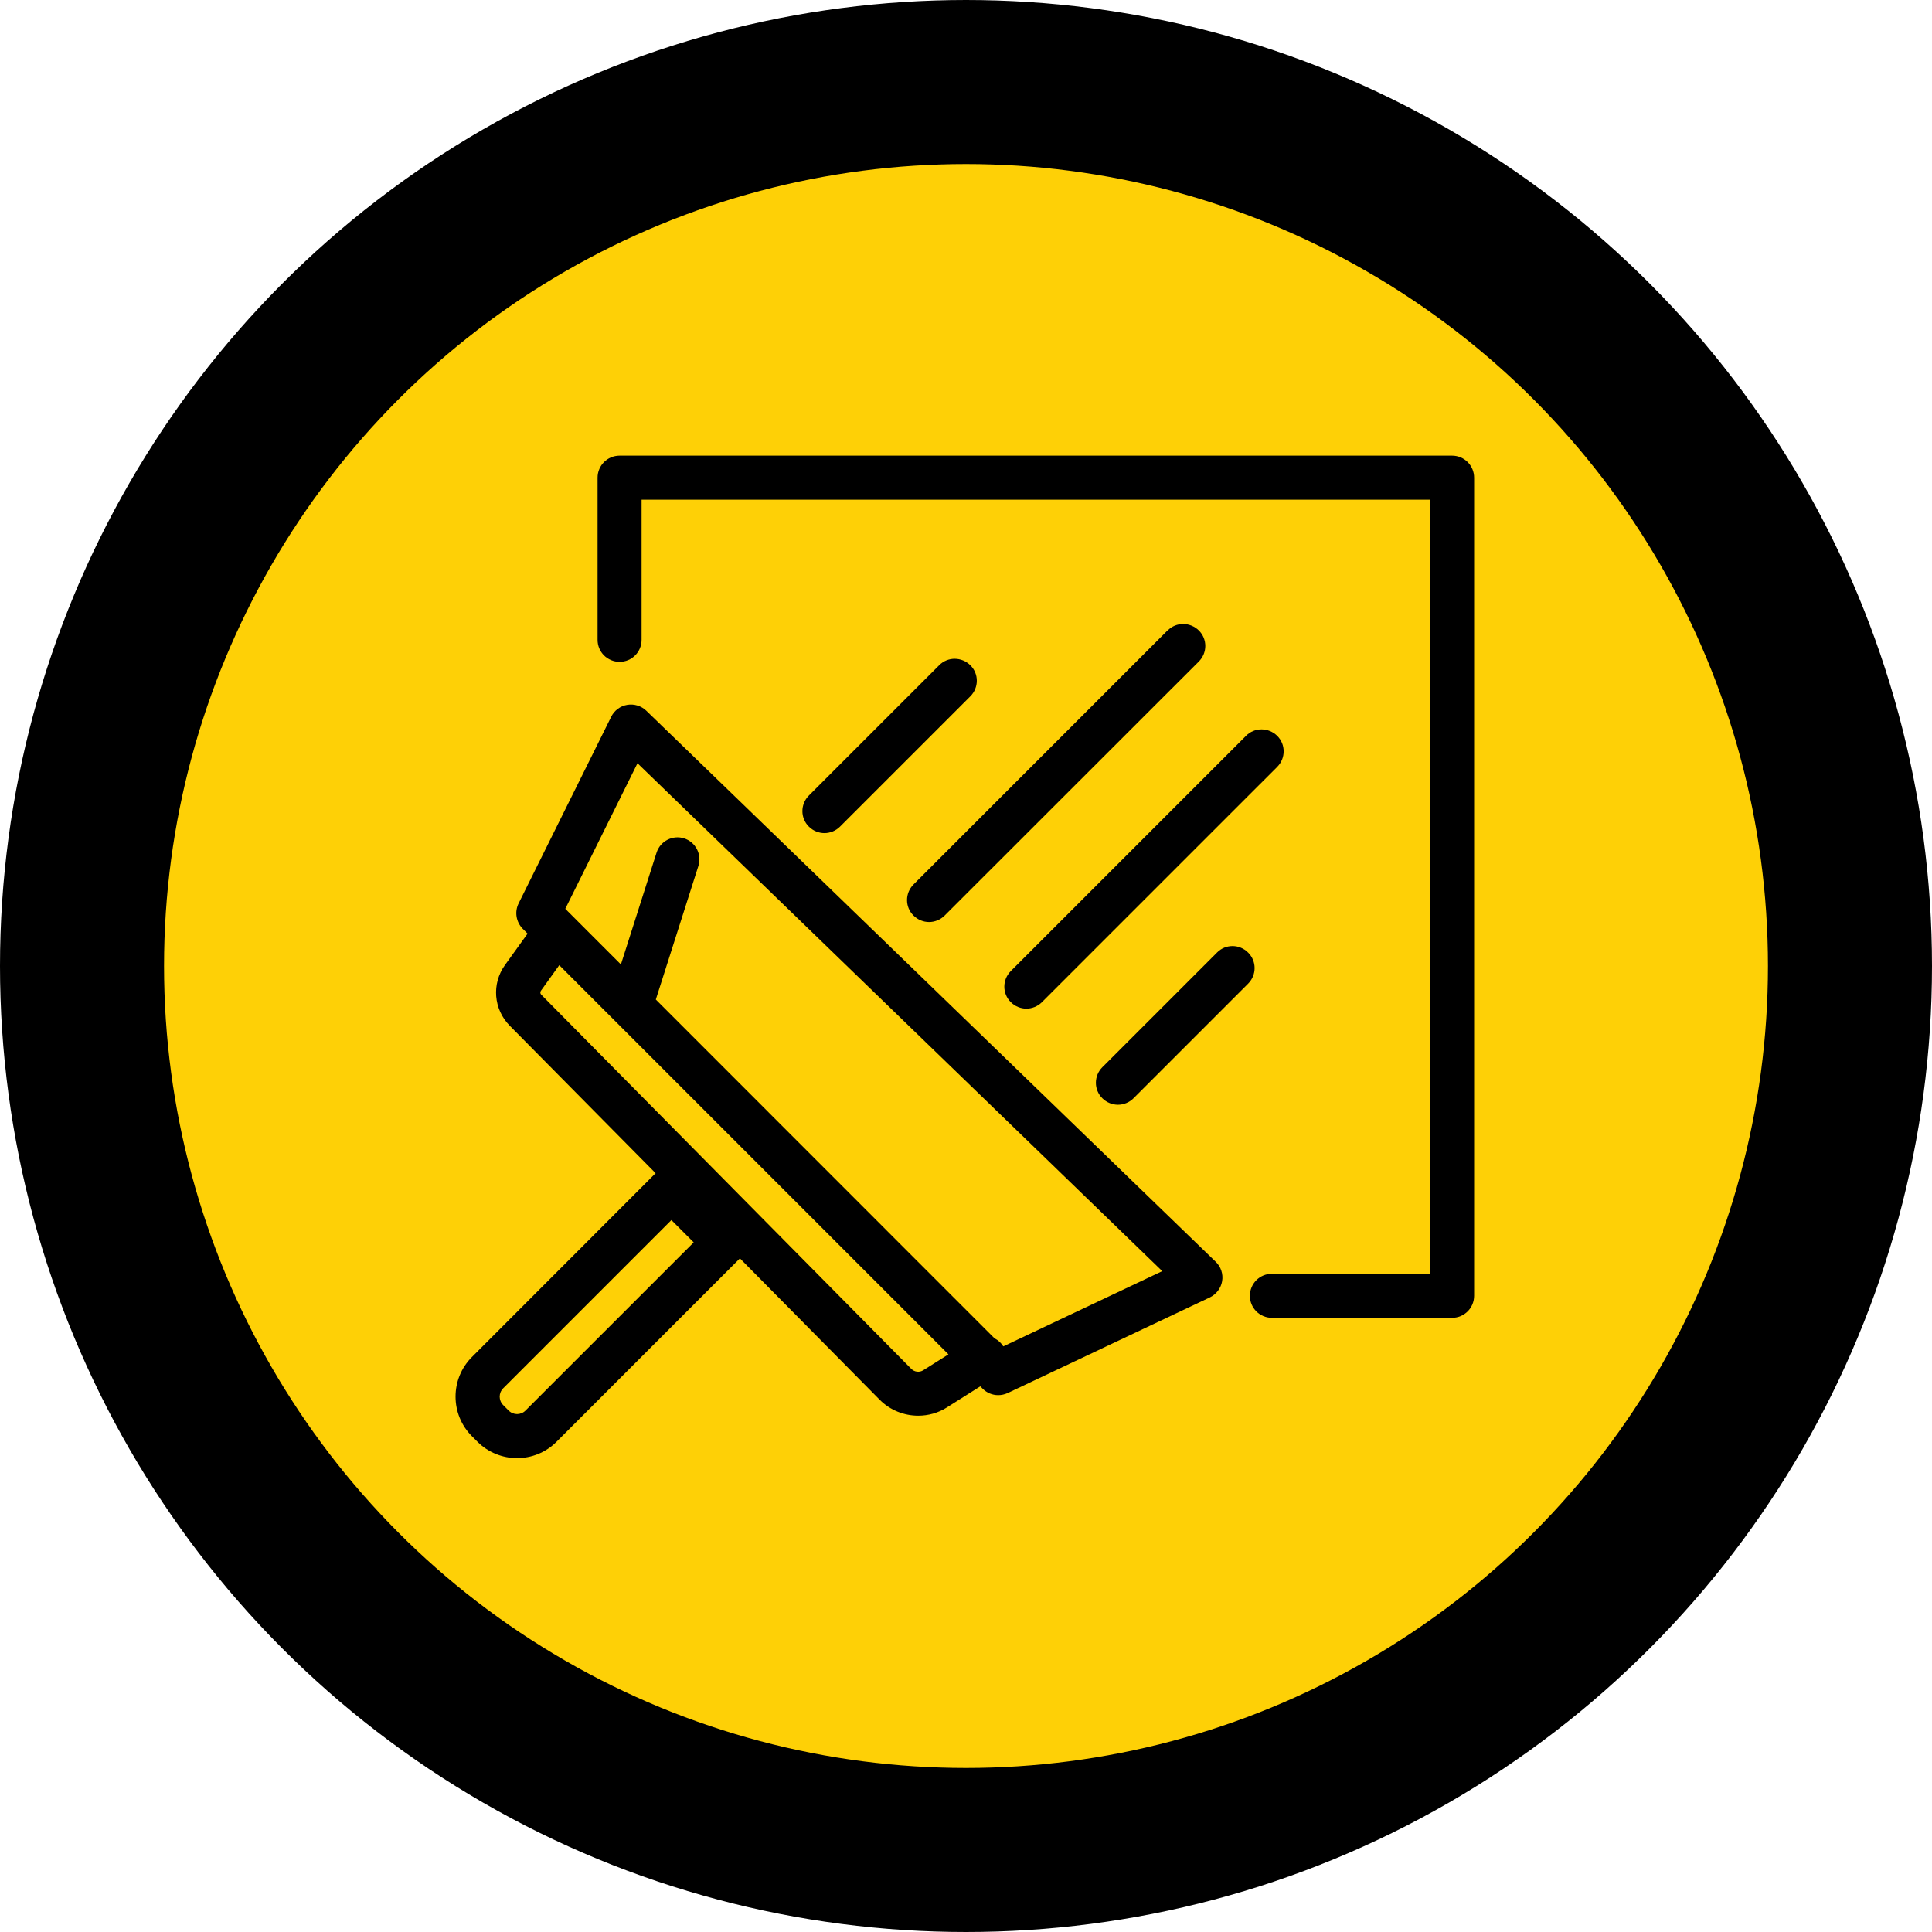
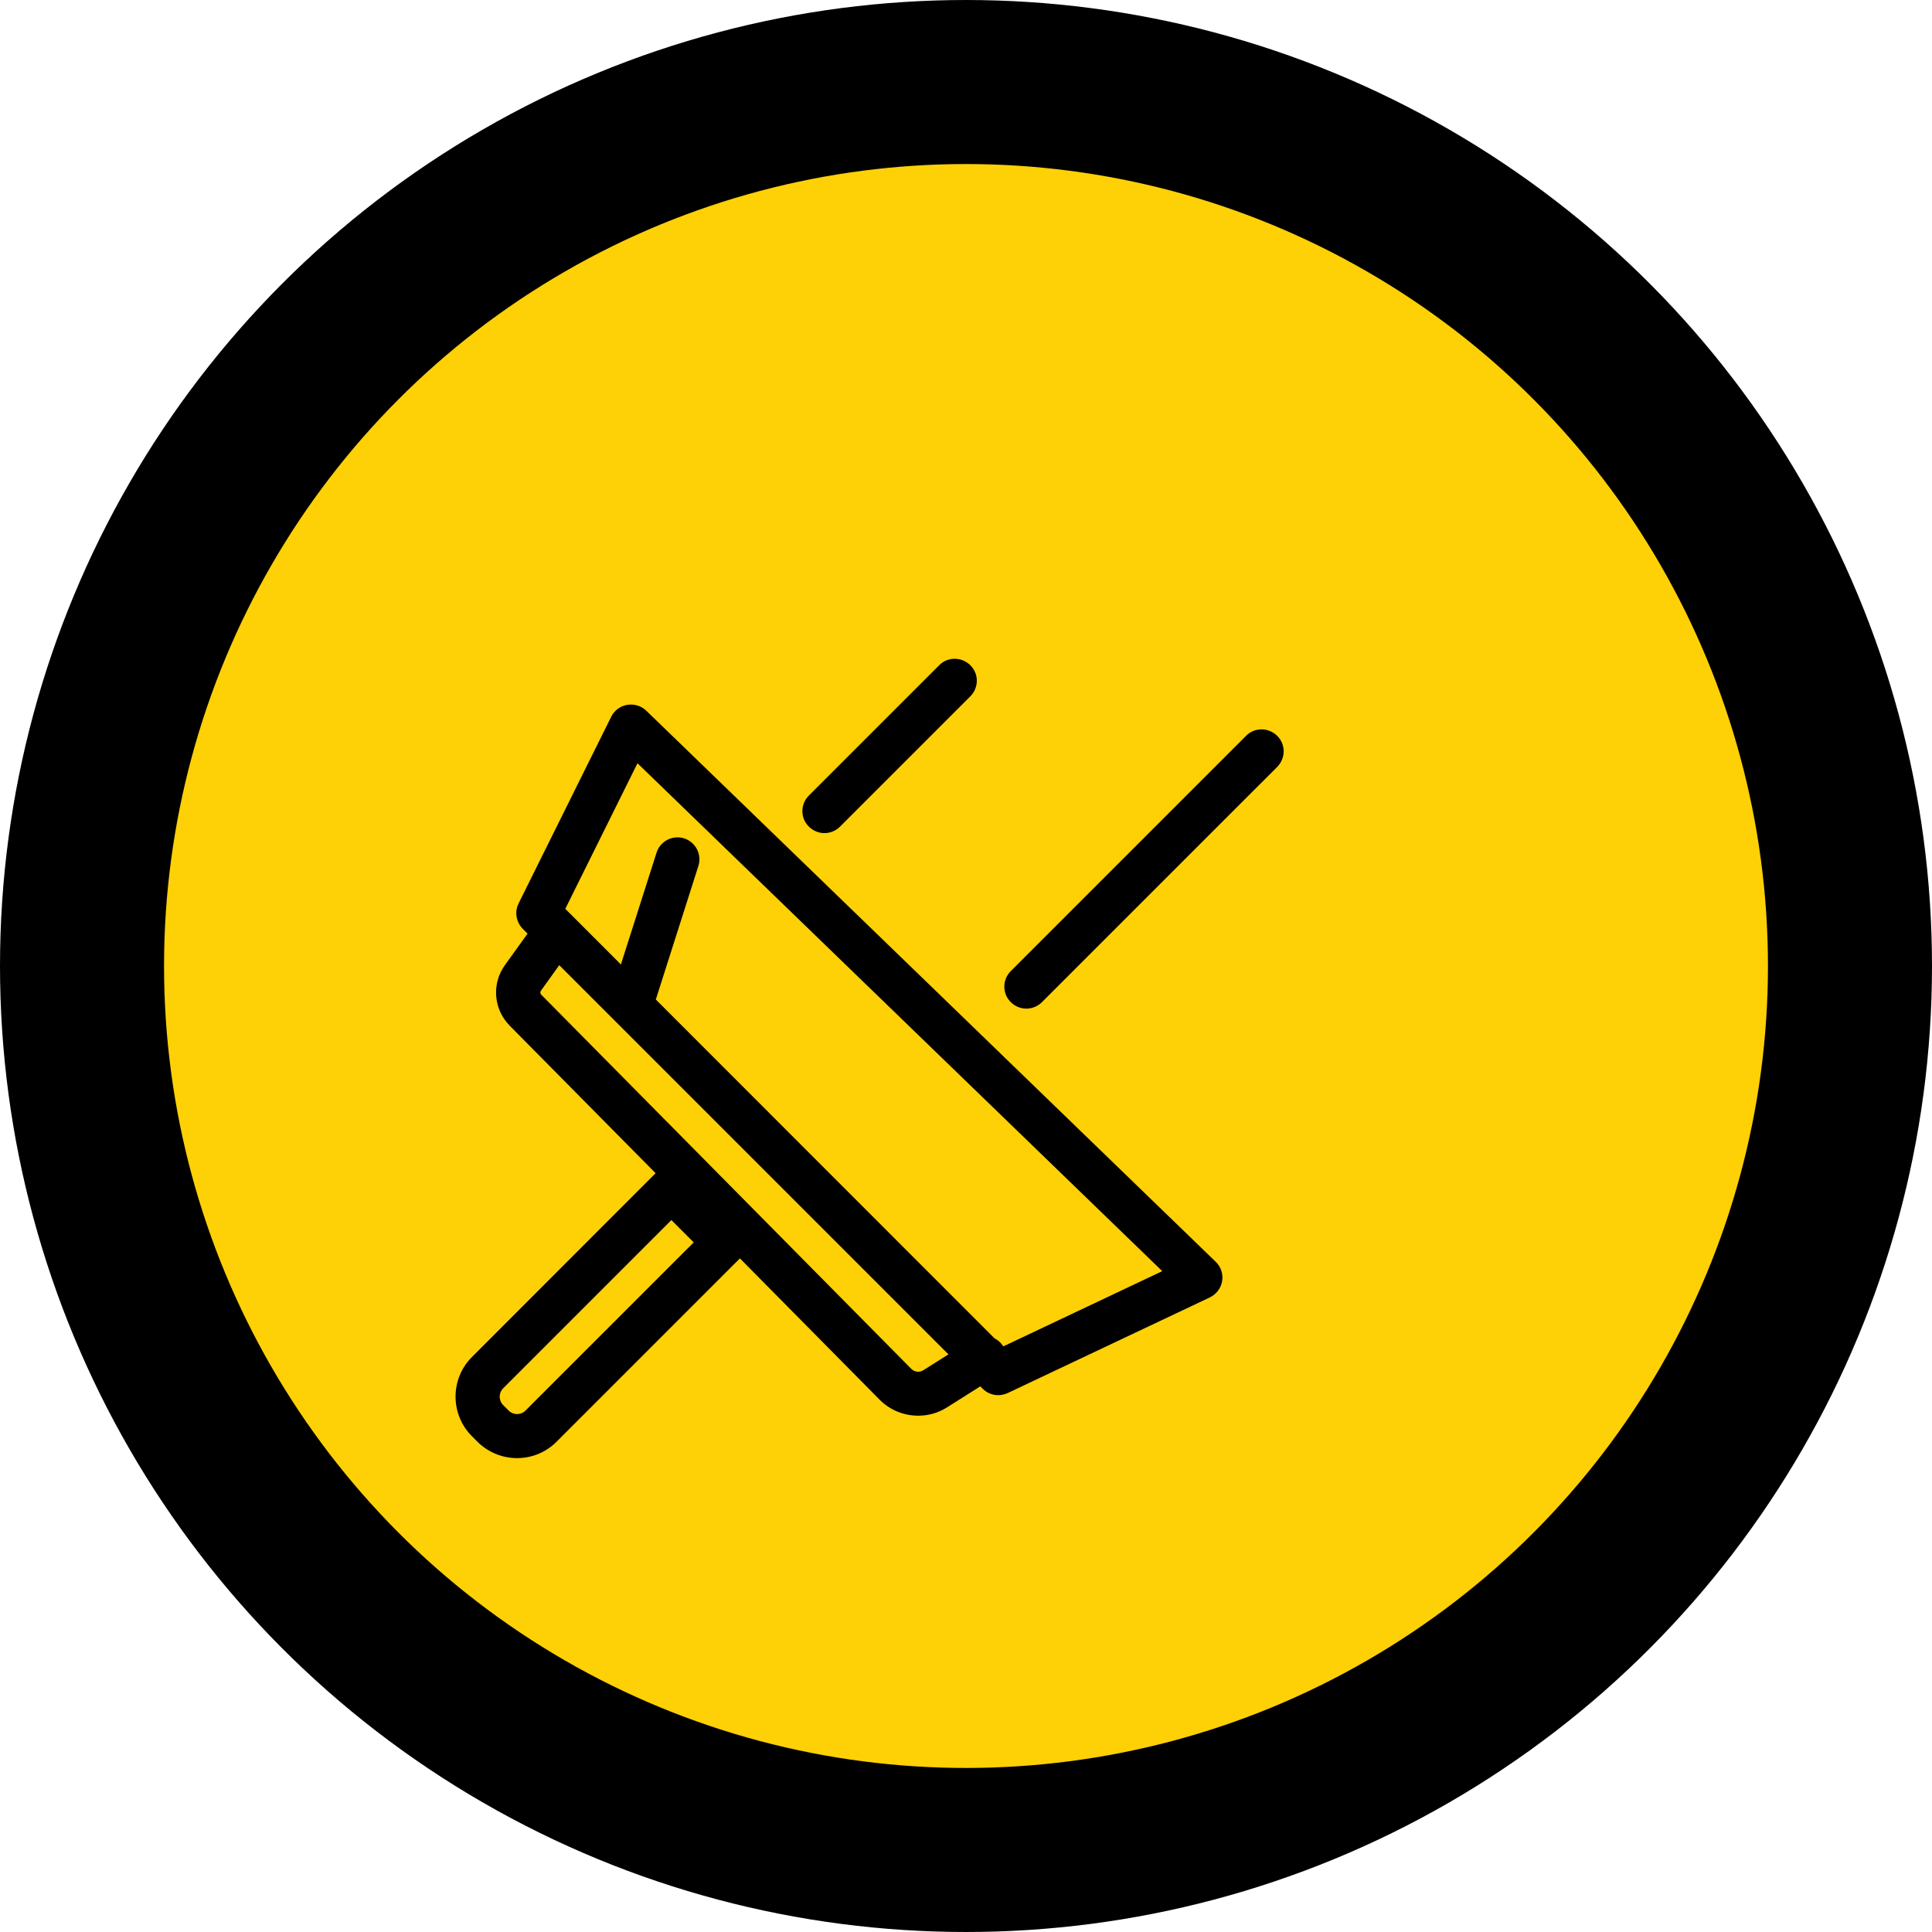
<svg xmlns="http://www.w3.org/2000/svg" width="106" height="106" viewBox="0 0 106 106" fill="none">
  <circle cx="53" cy="53" r="48.5" fill="#FED006" stroke="black" stroke-width="9" />
  <g clip-path="url(#clip0_606_369)">
-     <path d="M79.678 25H33.994C33.325 25 32.786 25.54 32.786 26.208V35.105C32.786 35.773 33.325 36.312 33.994 36.312C34.662 36.312 35.201 35.773 35.201 35.105V27.416H78.462V69.887H69.783C69.114 69.887 68.575 70.427 68.575 71.095C68.575 71.763 69.114 72.303 69.783 72.303H79.67C80.338 72.303 80.878 71.763 80.878 71.095V26.208C80.878 25.54 80.338 25 79.67 25H79.678Z" fill="black" />
    <path d="M51.53 36.498L44.38 43.647C43.905 44.122 43.905 44.887 44.38 45.354C44.614 45.588 44.928 45.709 45.233 45.709C45.539 45.709 45.853 45.588 46.087 45.354L53.237 38.205C53.712 37.729 53.712 36.965 53.237 36.498C52.762 36.031 51.997 36.023 51.53 36.498Z" fill="black" />
-     <path d="M64.058 34.589L50.121 48.527C49.646 49.002 49.646 49.767 50.121 50.233C50.354 50.467 50.668 50.588 50.974 50.588C51.28 50.588 51.594 50.467 51.828 50.233L65.773 36.296C66.248 35.821 66.248 35.056 65.773 34.589C65.298 34.122 64.533 34.114 64.066 34.589H64.058Z" fill="black" />
    <path d="M55.459 54.984C55.692 55.218 56.006 55.339 56.312 55.339C56.618 55.339 56.932 55.218 57.166 54.984L70.073 42.078C70.547 41.603 70.547 40.838 70.073 40.371C69.597 39.904 68.832 39.896 68.365 40.371L55.459 53.277C54.984 53.752 54.984 54.517 55.459 54.984Z" fill="black" />
-     <path d="M68.478 52.263C68.003 51.787 67.238 51.787 66.771 52.263L60.483 58.551C60.008 59.026 60.008 59.791 60.483 60.258C60.717 60.491 61.031 60.612 61.337 60.612C61.642 60.612 61.956 60.491 62.19 60.258L68.478 53.969C68.953 53.494 68.953 52.73 68.478 52.263Z" fill="black" />
    <path d="M35.459 38.994C35.185 38.728 34.791 38.607 34.412 38.672C34.034 38.736 33.704 38.977 33.535 39.324L28.454 49.565C28.221 50.032 28.317 50.588 28.68 50.958L28.945 51.224L27.705 52.947C26.965 53.977 27.077 55.37 27.963 56.272L35.974 64.372C35.974 64.372 35.966 64.372 35.958 64.38L25.894 74.453C24.694 75.652 24.694 77.601 25.894 78.8L26.192 79.098C26.787 79.694 27.576 80 28.366 80C29.155 80 29.936 79.702 30.54 79.098L40.596 69.042L48.269 76.803C48.841 77.375 49.605 77.673 50.378 77.673C50.918 77.673 51.465 77.528 51.949 77.222L53.784 76.063L53.913 76.192C54.147 76.425 54.453 76.546 54.767 76.546C54.944 76.546 55.121 76.506 55.282 76.433L66.377 71.184C66.731 71.014 66.989 70.676 67.053 70.29C67.118 69.903 66.989 69.501 66.699 69.227L35.459 38.994ZM28.832 77.391C28.575 77.649 28.164 77.649 27.907 77.391L27.609 77.093C27.351 76.836 27.351 76.425 27.609 76.168L36.836 66.94L38.06 68.164L28.832 77.391ZM50.66 75.177C50.451 75.314 50.169 75.282 49.992 75.097L29.694 54.573C29.638 54.517 29.63 54.428 29.678 54.356L30.684 52.955L52.037 74.308L50.66 75.177ZM55.048 73.873C55.048 73.873 55.048 73.857 55.032 73.849C54.911 73.663 54.75 73.519 54.565 73.43L35.982 54.839L38.317 47.512C38.519 46.876 38.164 46.2 37.536 45.998C36.9 45.797 36.224 46.151 36.023 46.779L34.066 52.915L31.015 49.863L34.976 41.876L63.768 69.742L55.04 73.873H55.048Z" fill="black" />
  </g>
  <defs>
    <clipPath id="clip0_606_369">
      <rect width="55.886" height="55" fill="white" transform="translate(25 25)" />
    </clipPath>
  </defs>
</svg>